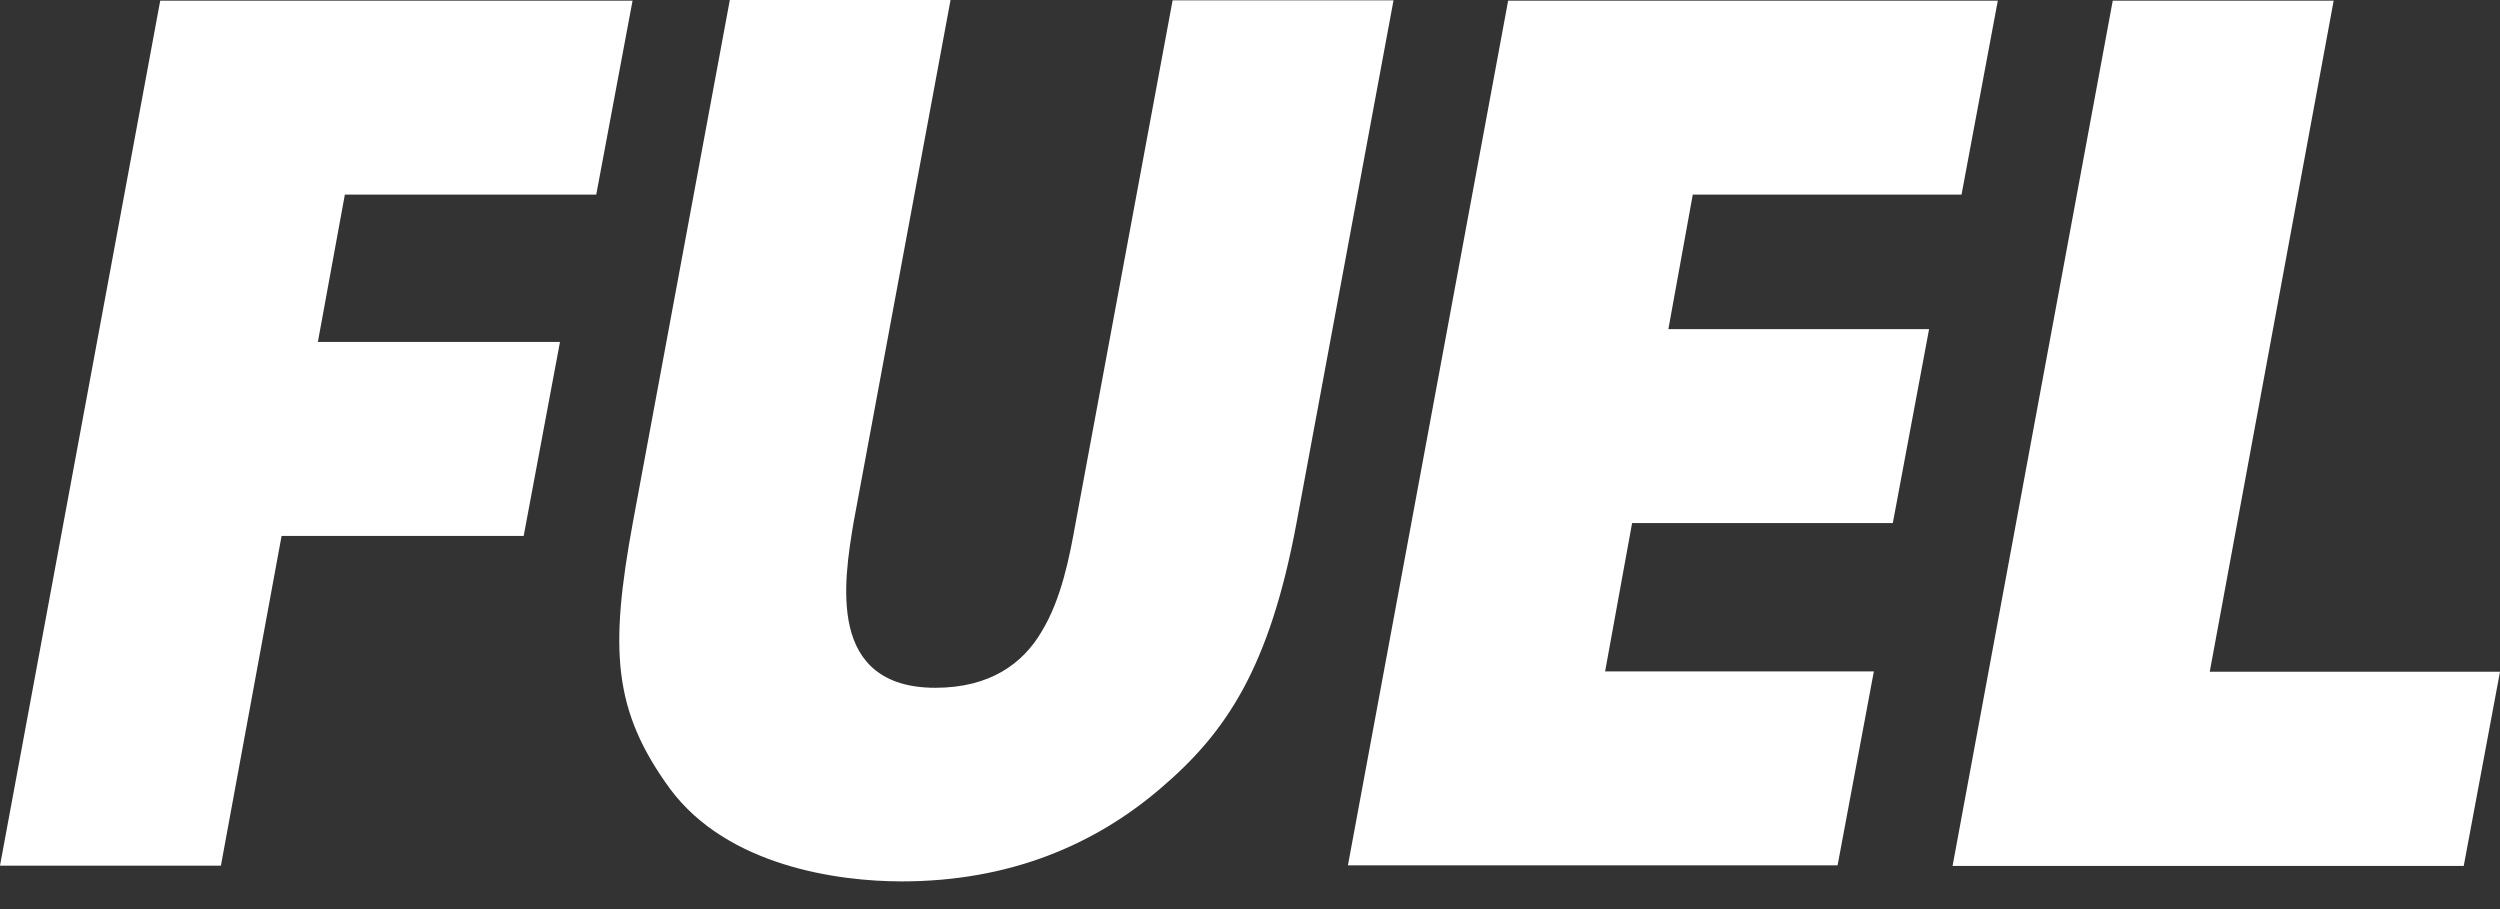
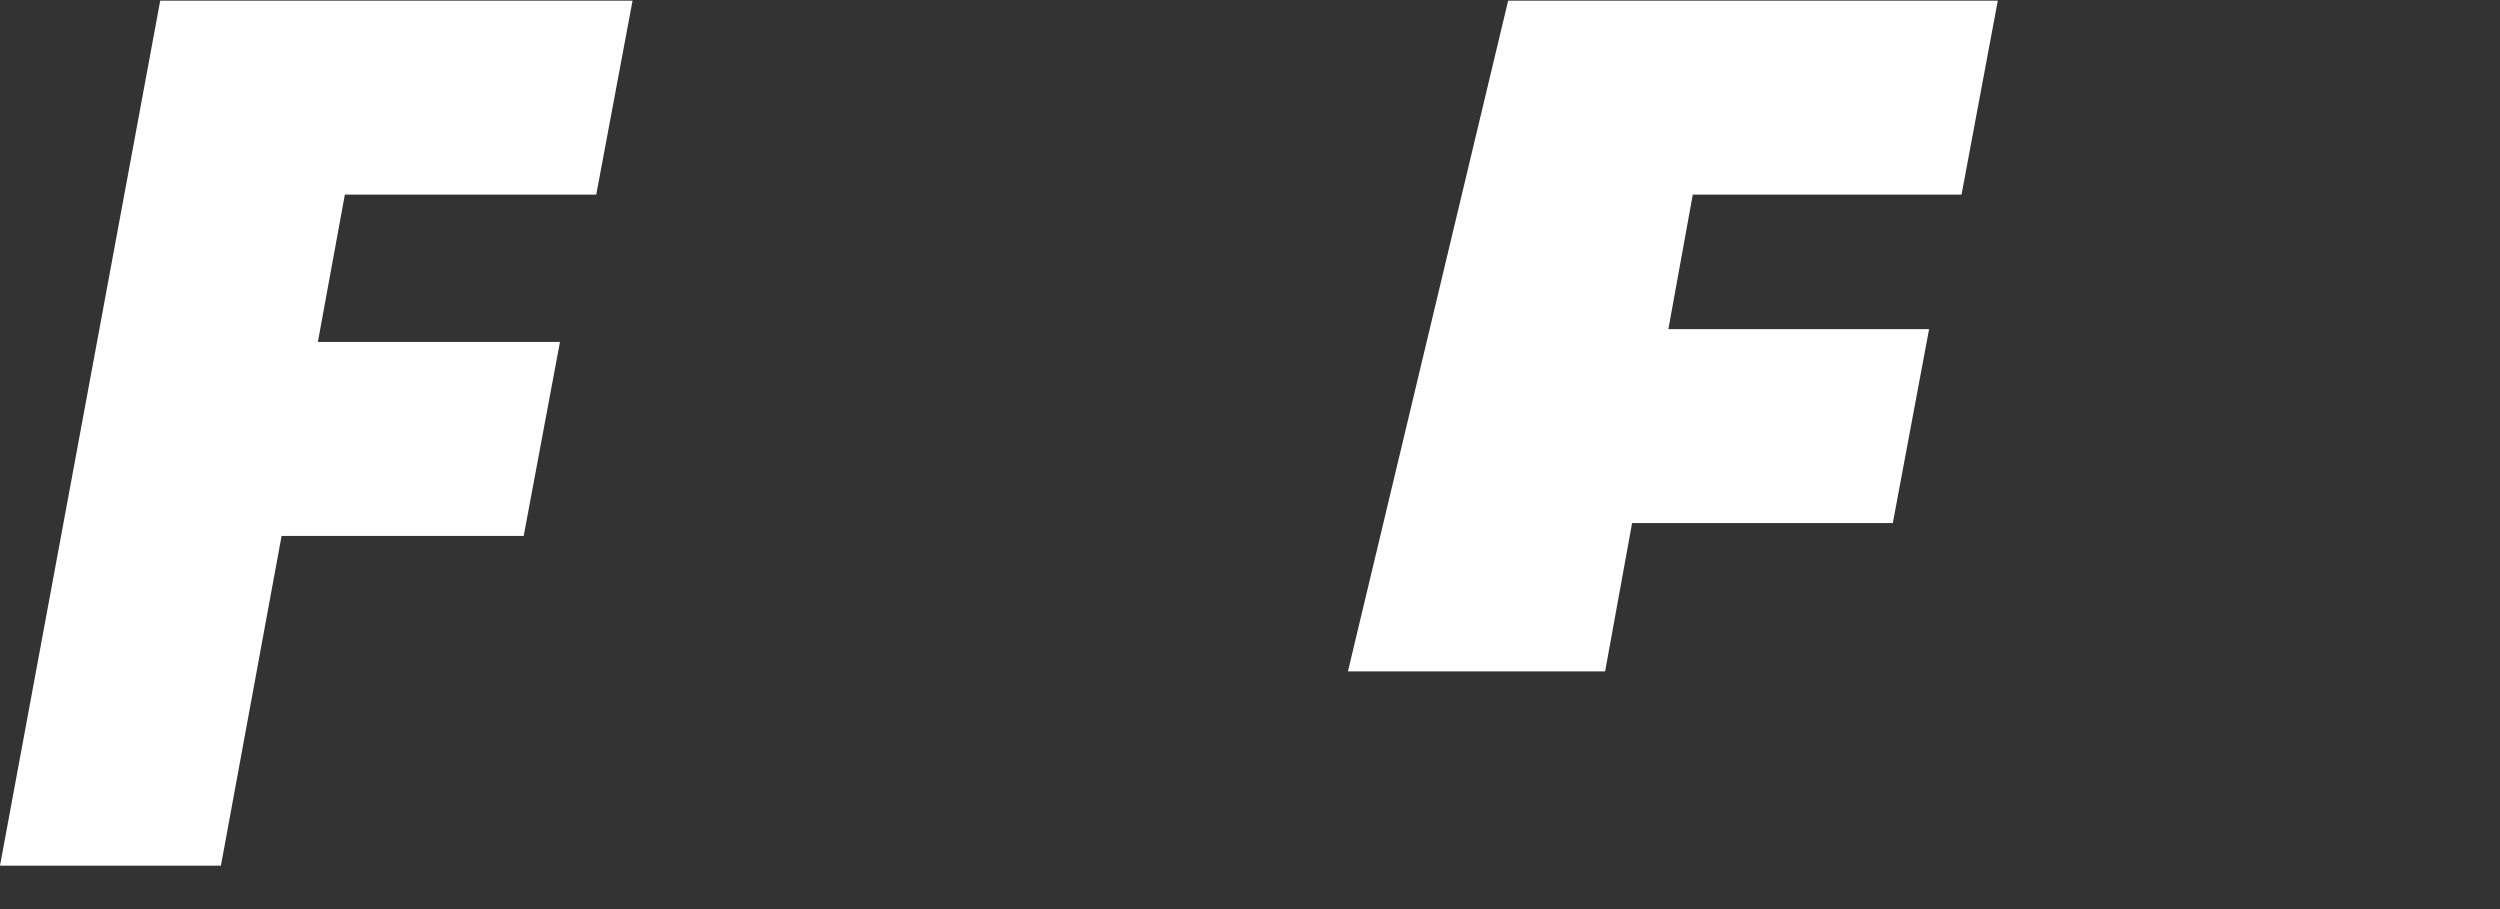
<svg xmlns="http://www.w3.org/2000/svg" width="88" height="32" viewBox="0 0 88 32" fill="none">
  <rect x="0" y="0" width="88" height="32" fill="#333333" stroke="none" />
  <path d="M5.64 0.023H22.266L20.988 6.849H12.139L11.189 12.037H19.711L18.434 18.864H9.912L7.776 30.471H0L5.64 0.023Z" fill="white" />
-   <path d="M33.455 0.023L30.042 18.412C29.872 19.44 29.635 20.875 29.917 22.073C30.2 23.271 31.025 24.21 32.924 24.21C34.856 24.21 36.009 23.351 36.665 22.232C37.366 21.079 37.648 19.598 37.863 18.4L41.276 0.011H49.052L45.639 18.4C44.69 23.497 43.175 25.769 40.869 27.736C38.53 29.748 35.523 31.025 31.737 31.025C29.511 31.025 25.611 30.494 23.588 27.77C21.576 25.012 21.452 22.876 22.277 18.389L25.69 0H33.455V0.023Z" fill="white" />
-   <path d="M53.087 0.023H70.323L69.046 6.849H59.586L58.727 11.585H67.904L66.627 18.412H57.45L56.5 23.633H65.96L64.683 30.46H47.447L53.087 0.023Z" fill="white" />
-   <path d="M74.369 0.023H82.145L77.783 23.645H88L86.723 30.482H68.73L74.369 0.023Z" fill="white" />
+   <path d="M53.087 0.023H70.323L69.046 6.849H59.586L58.727 11.585H67.904L66.627 18.412H57.45L56.5 23.633H65.96H47.447L53.087 0.023Z" fill="white" />
</svg>